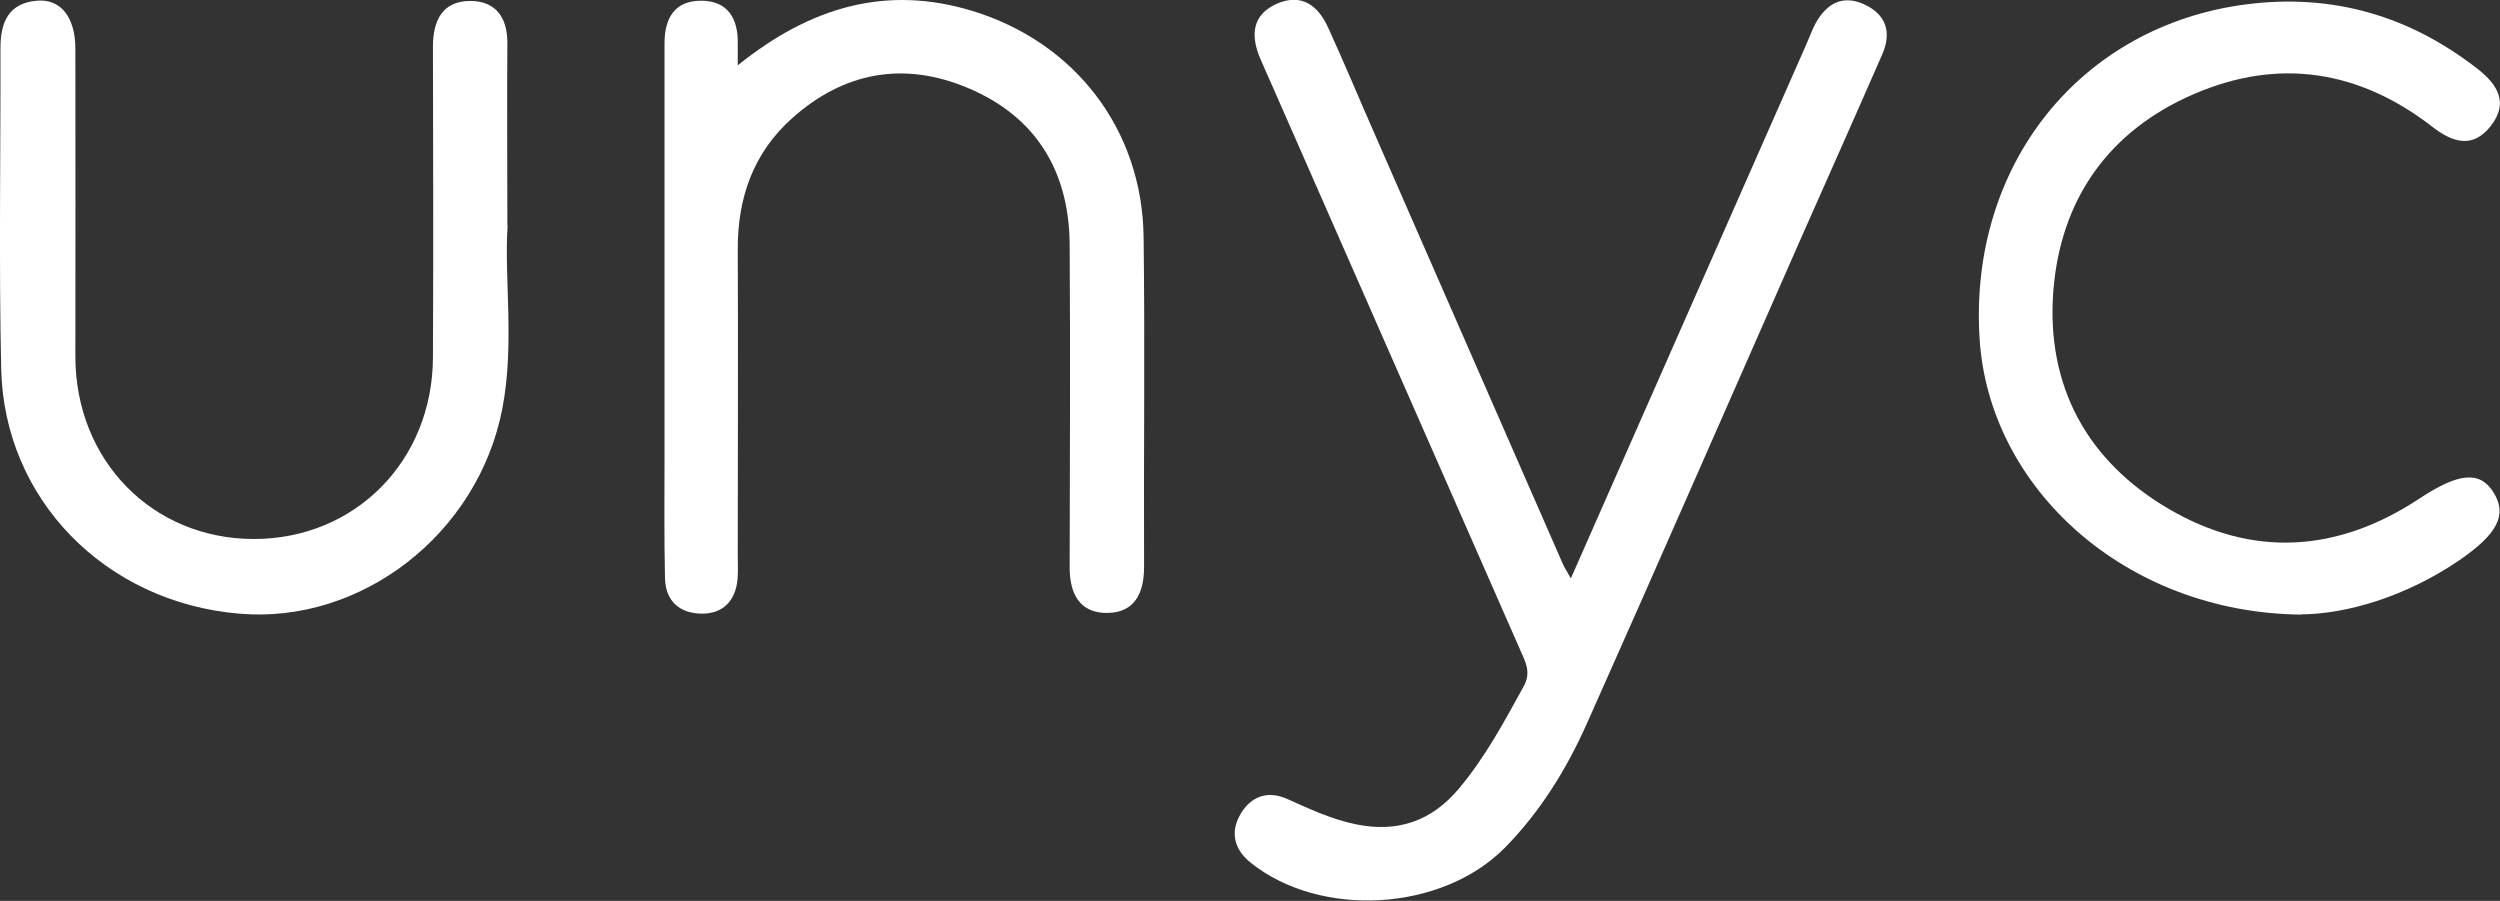
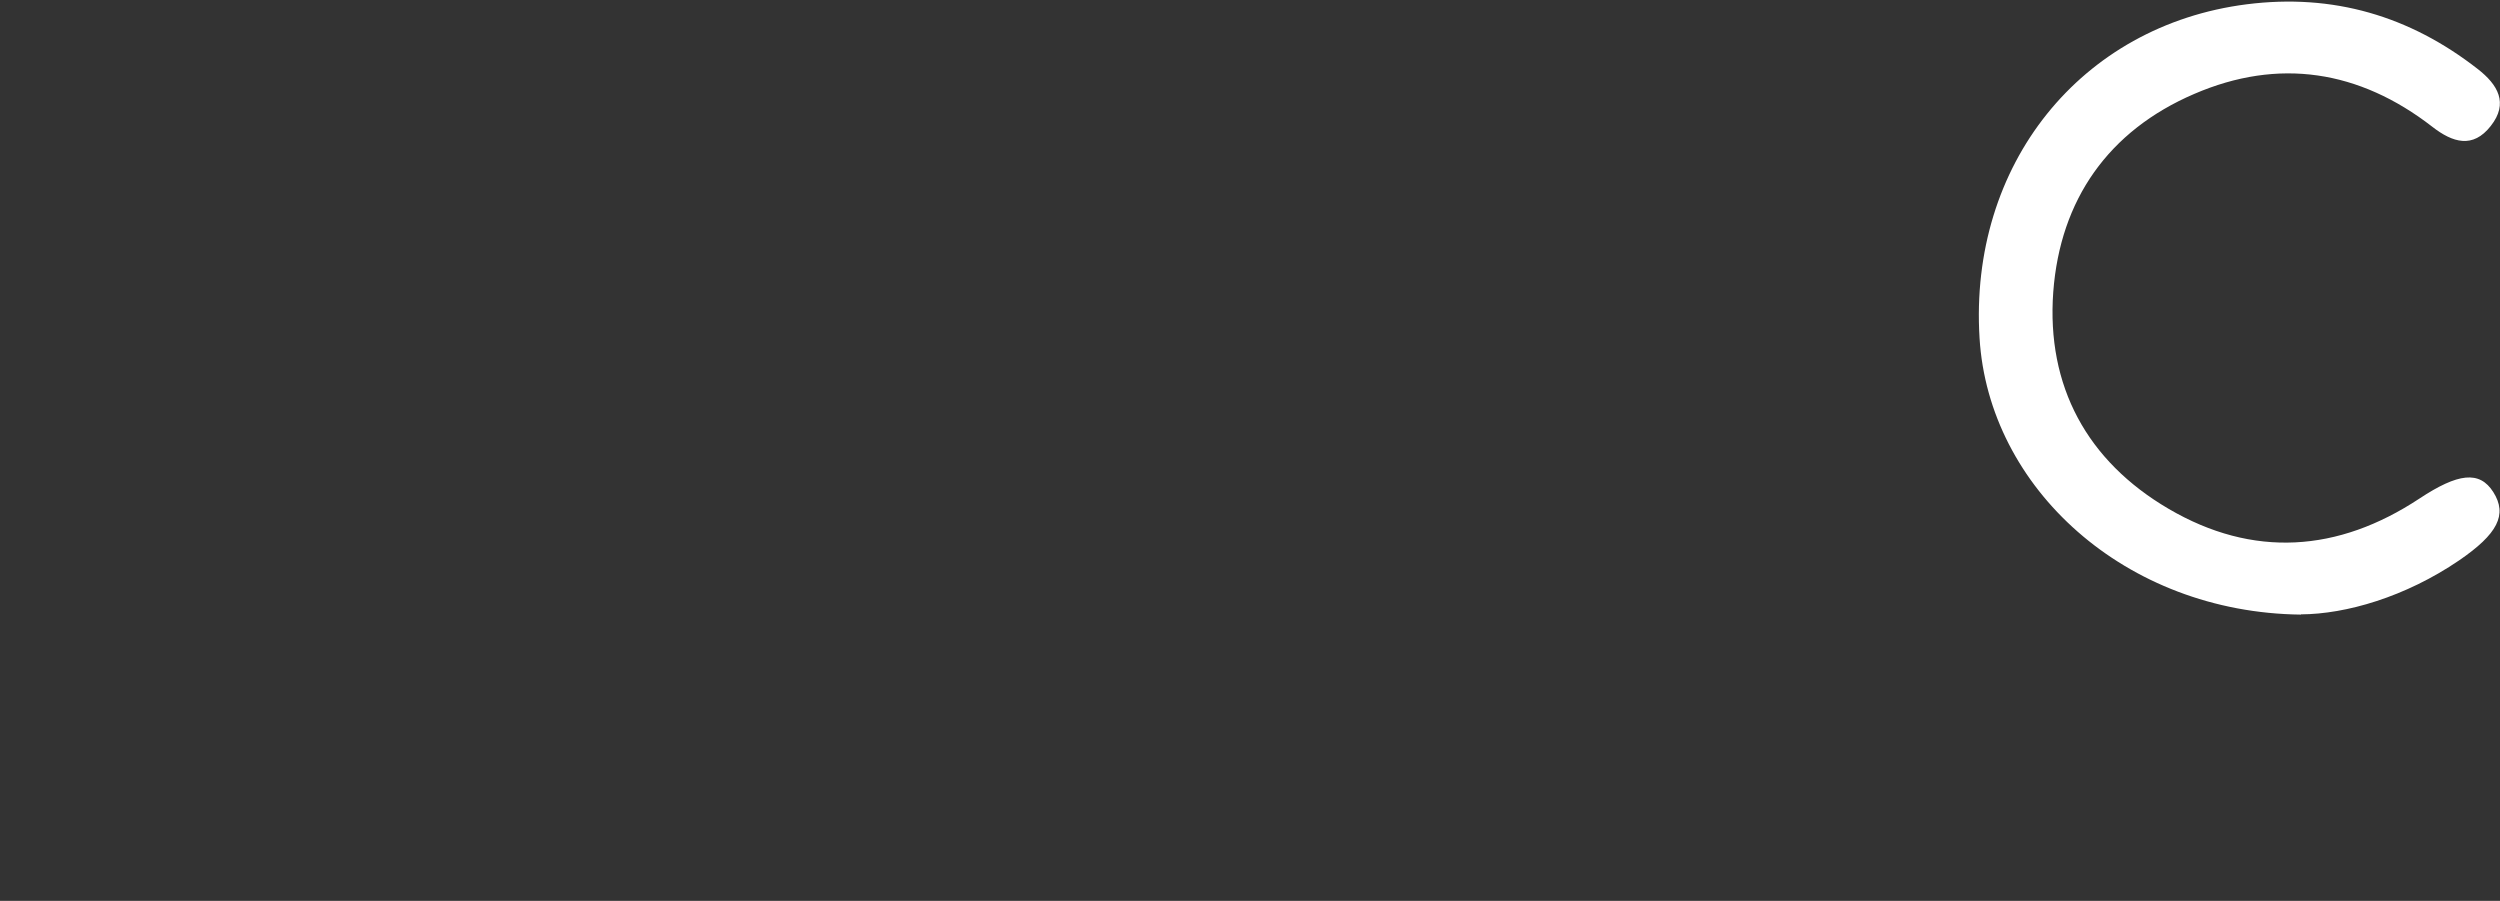
<svg xmlns="http://www.w3.org/2000/svg" viewBox="0 0 105.15 37.89" data-sanitized-data-name="Calque 2" data-name="Calque 2" id="Calque_2">
  <rect x="0" y="0" width="105.15" height="37.89" fill="#333333" stroke="none" />
  <defs>
    <style>
      .cls-1 {
        fill: #fff;
        stroke-width: 0px;
      }
    </style>
  </defs>
  <g data-sanitized-data-name="Calque 1" data-name="Calque 1" id="Calque_1-2">
    <g>
-       <path d="m66.06,24.35c3.36-7.61,6.64-15.06,9.93-22.52.13-.29.23-.59.38-.86.45-.8,1.1-1.2,2.01-.8.96.43,1.19,1.19.79,2.11-1.13,2.59-2.28,5.16-3.42,7.74-3,6.8-5.97,13.61-9,20.4-.86,1.93-1.97,3.73-3.47,5.25-2.65,2.67-7.74,2.96-10.67.62-.68-.54-.89-1.26-.44-2.04.44-.76,1.15-1.01,1.96-.65.94.42,1.87.86,2.9,1.07,1.75.36,3.18-.13,4.33-1.5,1.11-1.32,1.91-2.82,2.73-4.31.32-.59.07-1.02-.14-1.5-3.48-7.91-6.95-15.82-10.43-23.73-.18-.41-.37-.82-.54-1.23-.39-.96-.29-1.8.74-2.25,1.05-.45,1.74.11,2.15,1.03.69,1.51,1.32,3.03,1.99,4.55,2.62,5.99,5.24,11.98,7.86,17.96.07.16.16.3.35.64Z" class="cls-1" />
-       <path d="m31.04,2.74c3.06-2.46,6.25-3.38,9.86-2.28,4.32,1.32,7.14,4.99,7.2,9.5.06,4.63,0,9.25.02,13.88,0,1.1-.39,1.93-1.55,1.94-1.16.01-1.58-.81-1.58-1.91.01-4.54.03-9.07,0-13.61-.03-3.07-1.42-5.36-4.28-6.56-2.68-1.13-5.21-.68-7.39,1.27-1.64,1.46-2.3,3.36-2.29,5.53.02,4.27,0,8.53,0,12.8,0,.36.02.72-.01,1.08-.09.88-.6,1.43-1.49,1.43-.94,0-1.54-.53-1.56-1.49-.04-1.75-.02-3.5-.02-5.25,0-5.75,0-11.5,0-17.25,0-1.06.43-1.79,1.54-1.79,1.11,0,1.56.74,1.54,1.8,0,.22,0,.44,0,.9Z" class="cls-1" />
-       <path d="m21.35,9.49c-.15,2.22.3,4.98-.22,7.69-1.02,5.28-5.93,9.08-11.08,8.63C4.43,25.33.16,21,.05,15.49-.05,11,.03,6.51.02,2.01.02.94.36.13,1.55.03c1-.09,1.62.69,1.62,2.02.01,4.31,0,8.63,0,12.94,0,4.37,3.23,7.67,7.49,7.68,4.26.01,7.53-3.27,7.55-7.63.02-4.36.01-8.72,0-13.08,0-1.1.4-1.92,1.57-1.92,1.07,0,1.57.7,1.56,1.78-.02,2.38,0,4.76,0,7.65Z" class="cls-1" />
      <path d="m96.78,25.85c-7.4-.08-13.14-5.34-13.52-11.63-.45-7.29,4.25-13.15,11.24-14.04,3.63-.46,6.85.49,9.71,2.72.85.66,1.31,1.44.55,2.4-.75.96-1.6.7-2.46.03-3.07-2.38-6.46-2.91-10.01-1.38-3.61,1.55-5.64,4.45-5.93,8.33-.29,3.96,1.42,7.11,4.85,9.12,3.55,2.08,7.13,1.83,10.55-.43,1.62-1.07,2.53-1.19,3.11-.27.6.95.18,1.76-1.44,2.87-2.26,1.54-4.76,2.26-6.65,2.27Z" class="cls-1" />
    </g>
  </g>
</svg>